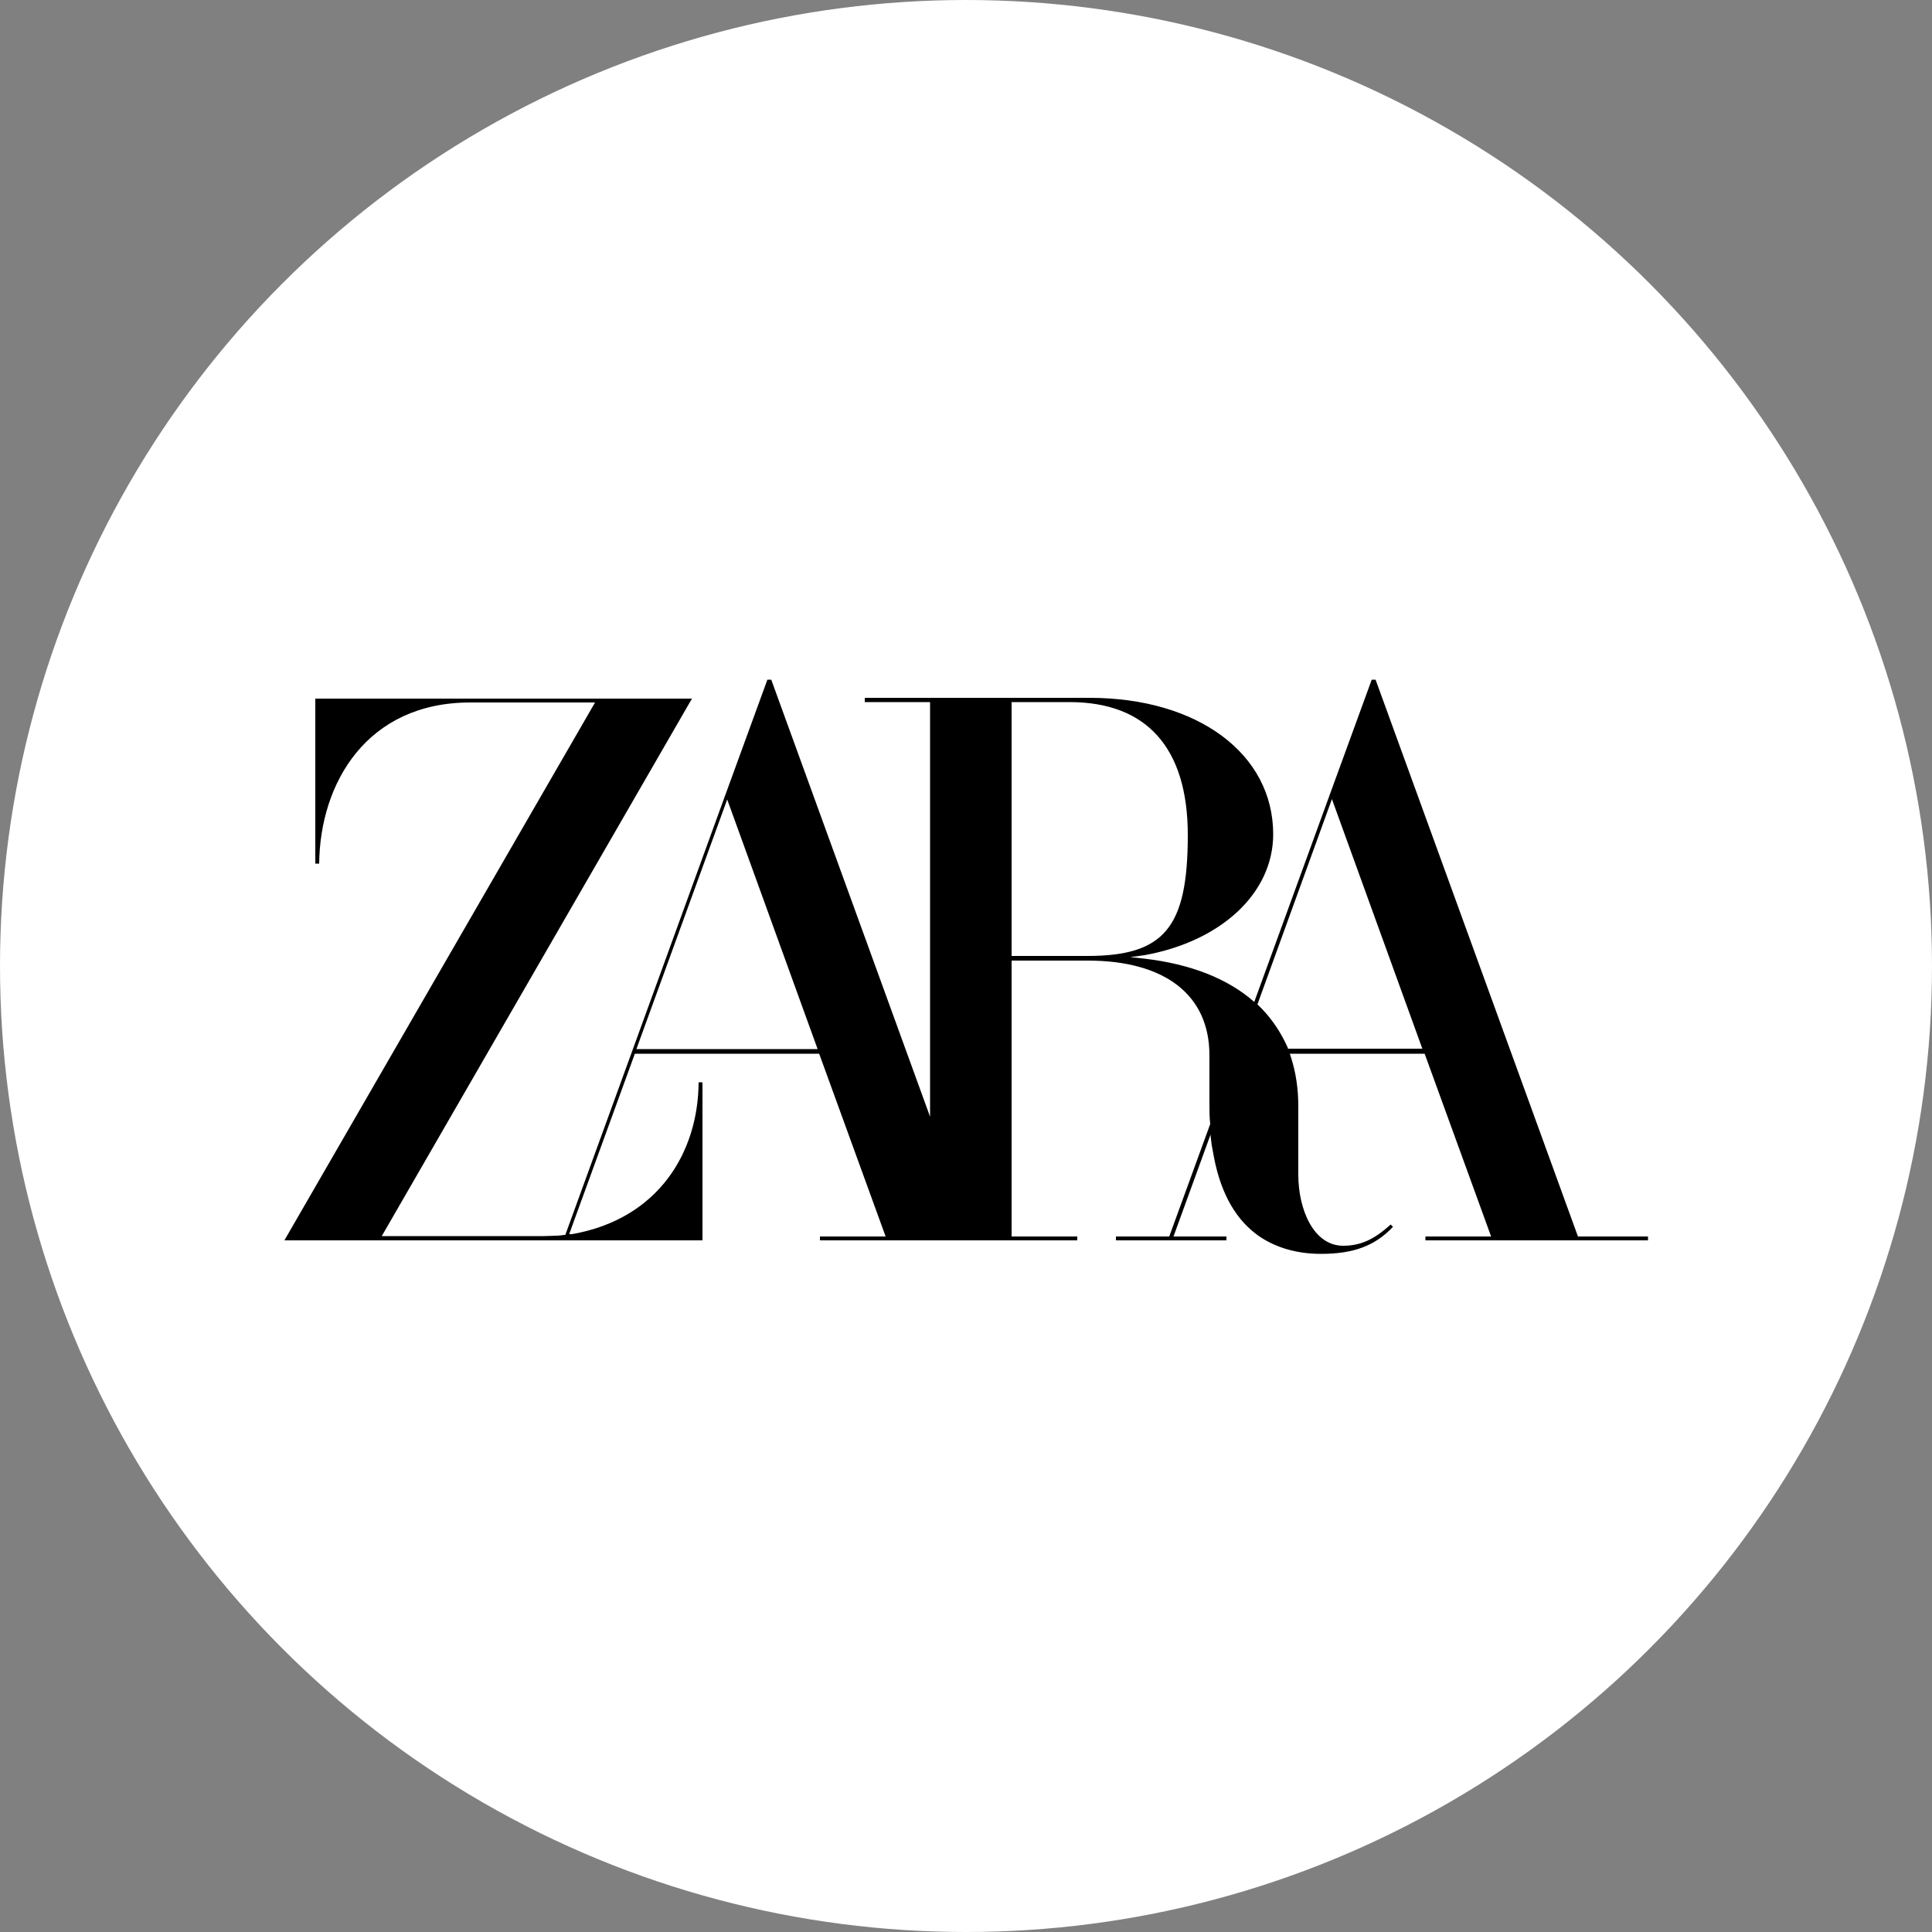
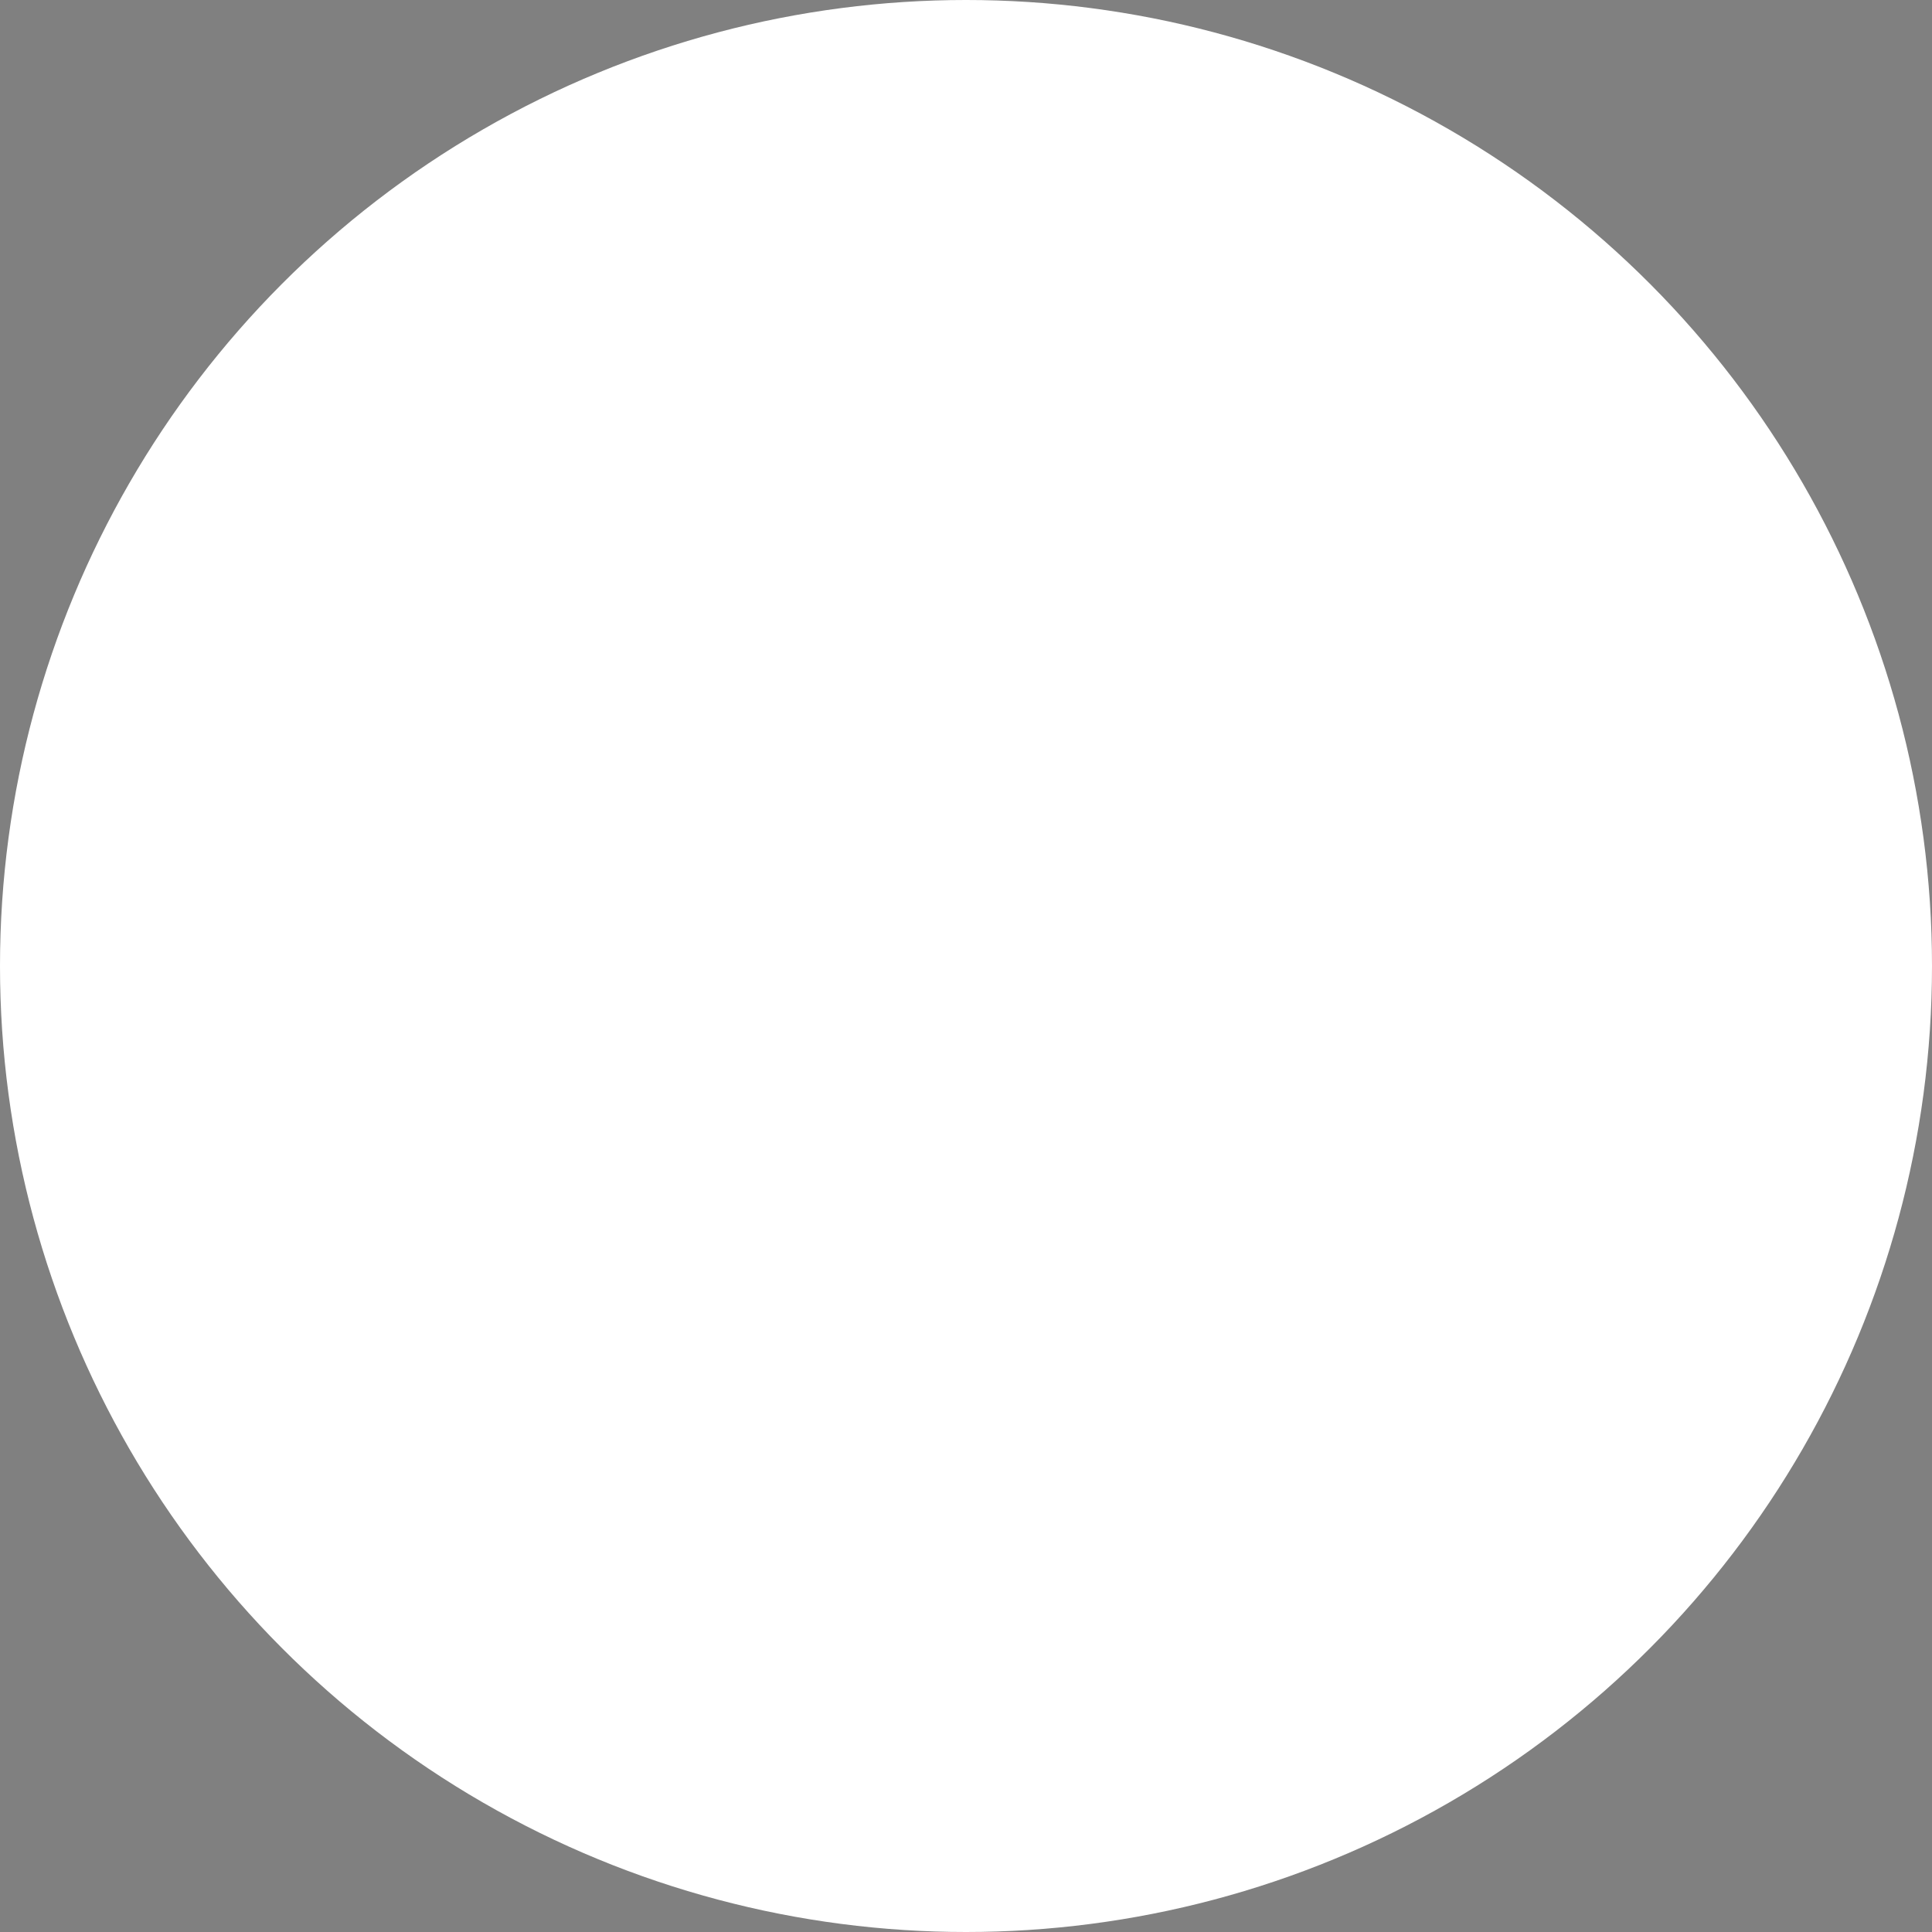
<svg xmlns="http://www.w3.org/2000/svg" id="Layer_7" data-name="Layer 7" viewBox="0 0 50 50">
  <rect x="0" y="0" width="50" height="50" fill="#808080" stroke="none" />
  <defs>
    <style>
      .cls-1 {
        fill: #fff;
      }
    </style>
  </defs>
  <circle class="cls-1" cx="25" cy="25" r="25" />
-   <path id="path815" d="M40.83,31.98l-5.23-14.39h0s-.1,0-.1,0l-1.08,2.96-1.96,5.38h0c-.68-.6-1.64-.98-2.84-1.12l-.37-.04.37-.05c1.99-.36,3.33-1.61,3.33-3.13,0-2.08-1.95-3.53-4.75-3.53h-5.82v.11h1.69v10.73l-4.11-11.31h0s-.1,0-.1,0l-1.08,2.96-4.15,11.41h-.03c-.07.01-.14.02-.21.02-.1,0-.21.01-.31.01h-4.2l7.97-13.81.06-.1h-9.75v4.27h.1c.02-2.08,1.23-4.17,3.91-4.17h3.23l-8.04,13.92h10.82v-4.09h-.1c-.01,1.81-1.04,3.54-3.28,3.93h-.07s1.7-4.67,1.7-4.67h4.77l1.72,4.73h-1.7v.1h6.66v-.1h-1.7v-7.14h1.97c2,0,3.15.89,3.15,2.45v1.27c0,.14,0,.34.02.51h0s-1.06,2.91-1.06,2.91h-1.38v.1h2.86v-.1h-1.37l.96-2.64s0,.04,0,.04l.03.24.03.16c.16.97.53,1.69,1.11,2.13l.08.06c.44.3.98.46,1.61.46.84,0,1.4-.21,1.86-.7l-.06-.06c-.43.39-.78.55-1.23.55-.76,0-1.16-.93-1.16-1.84v-1.77c0-.44-.06-.88-.2-1.3l-.02-.06h0s3.49,0,3.49,0l1.72,4.73h-1.7v.1h5.76v-.1h-1.81ZM16.47,27.15l2.35-6.46,2.34,6.46h-4.7ZM26.18,24.74v-6.57h1.5c2,0,3.06,1.19,3.06,3.44,0,2.4-.61,3.13-2.6,3.13h-1.96ZM33.33,27.15v-.03c-.17-.38-.39-.72-.68-1.02l-.1-.1h-.01s1.93-5.32,1.93-5.32l2.34,6.46h-3.49Z" />
</svg>